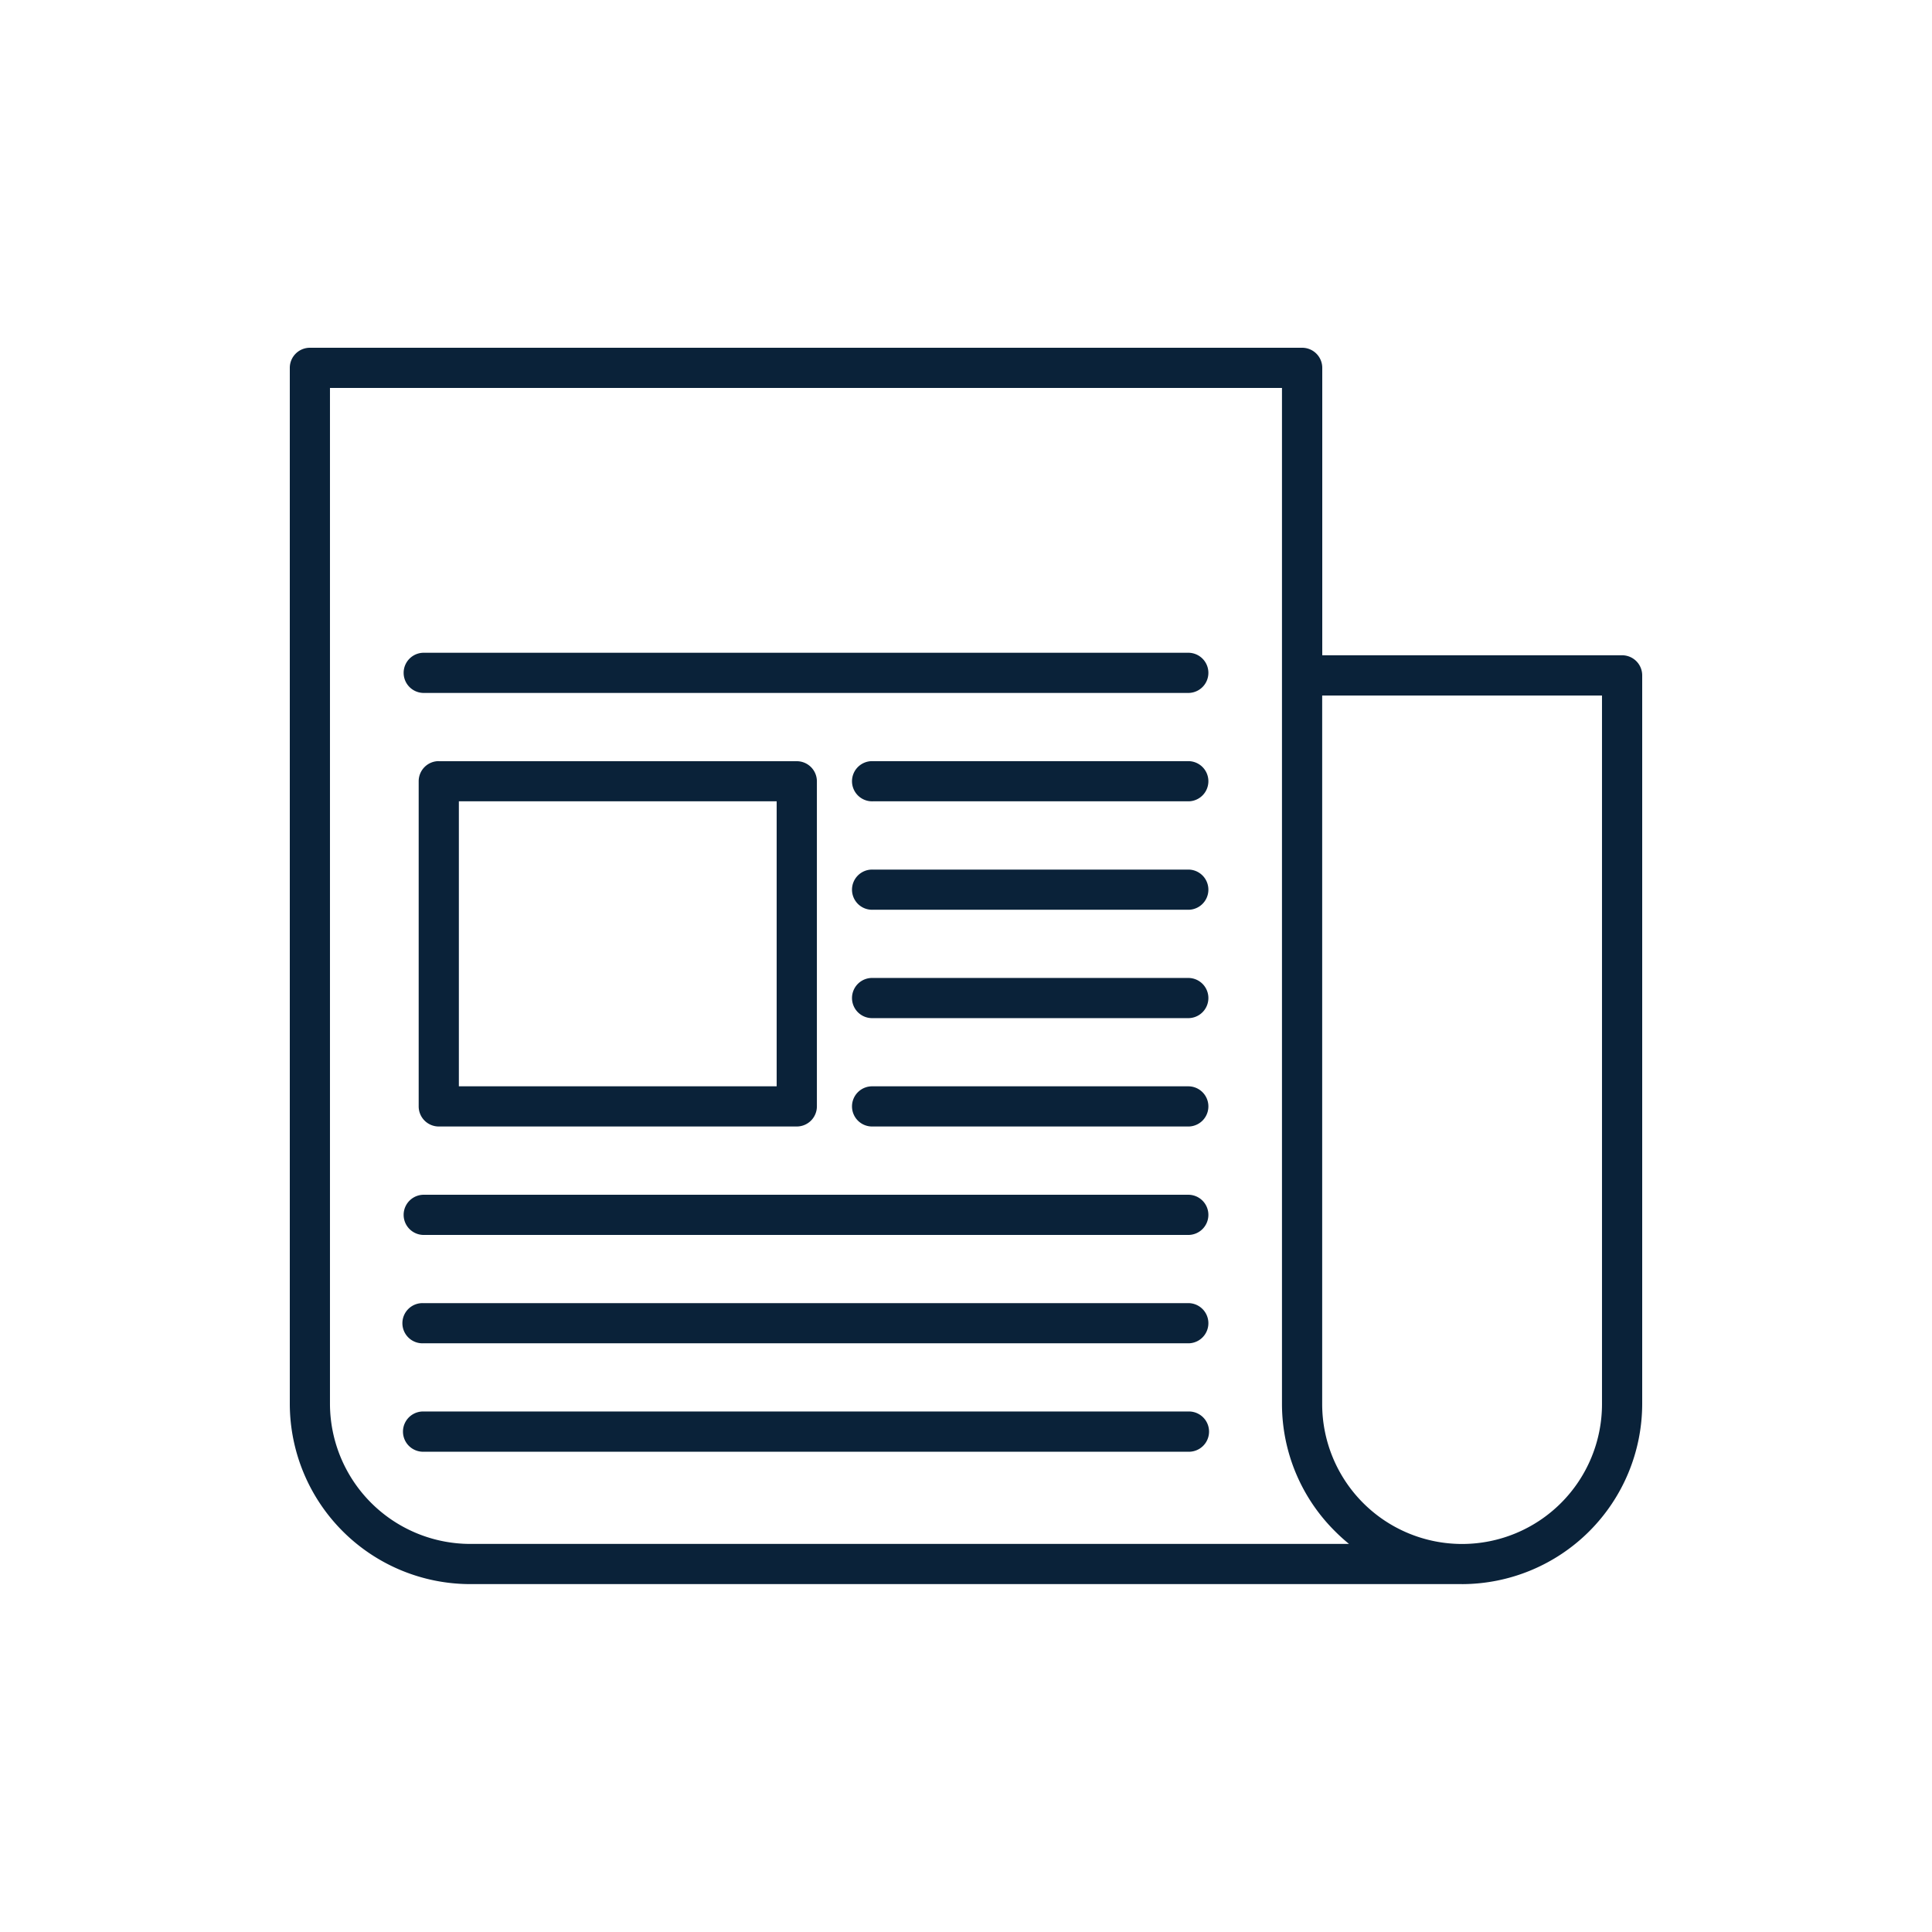
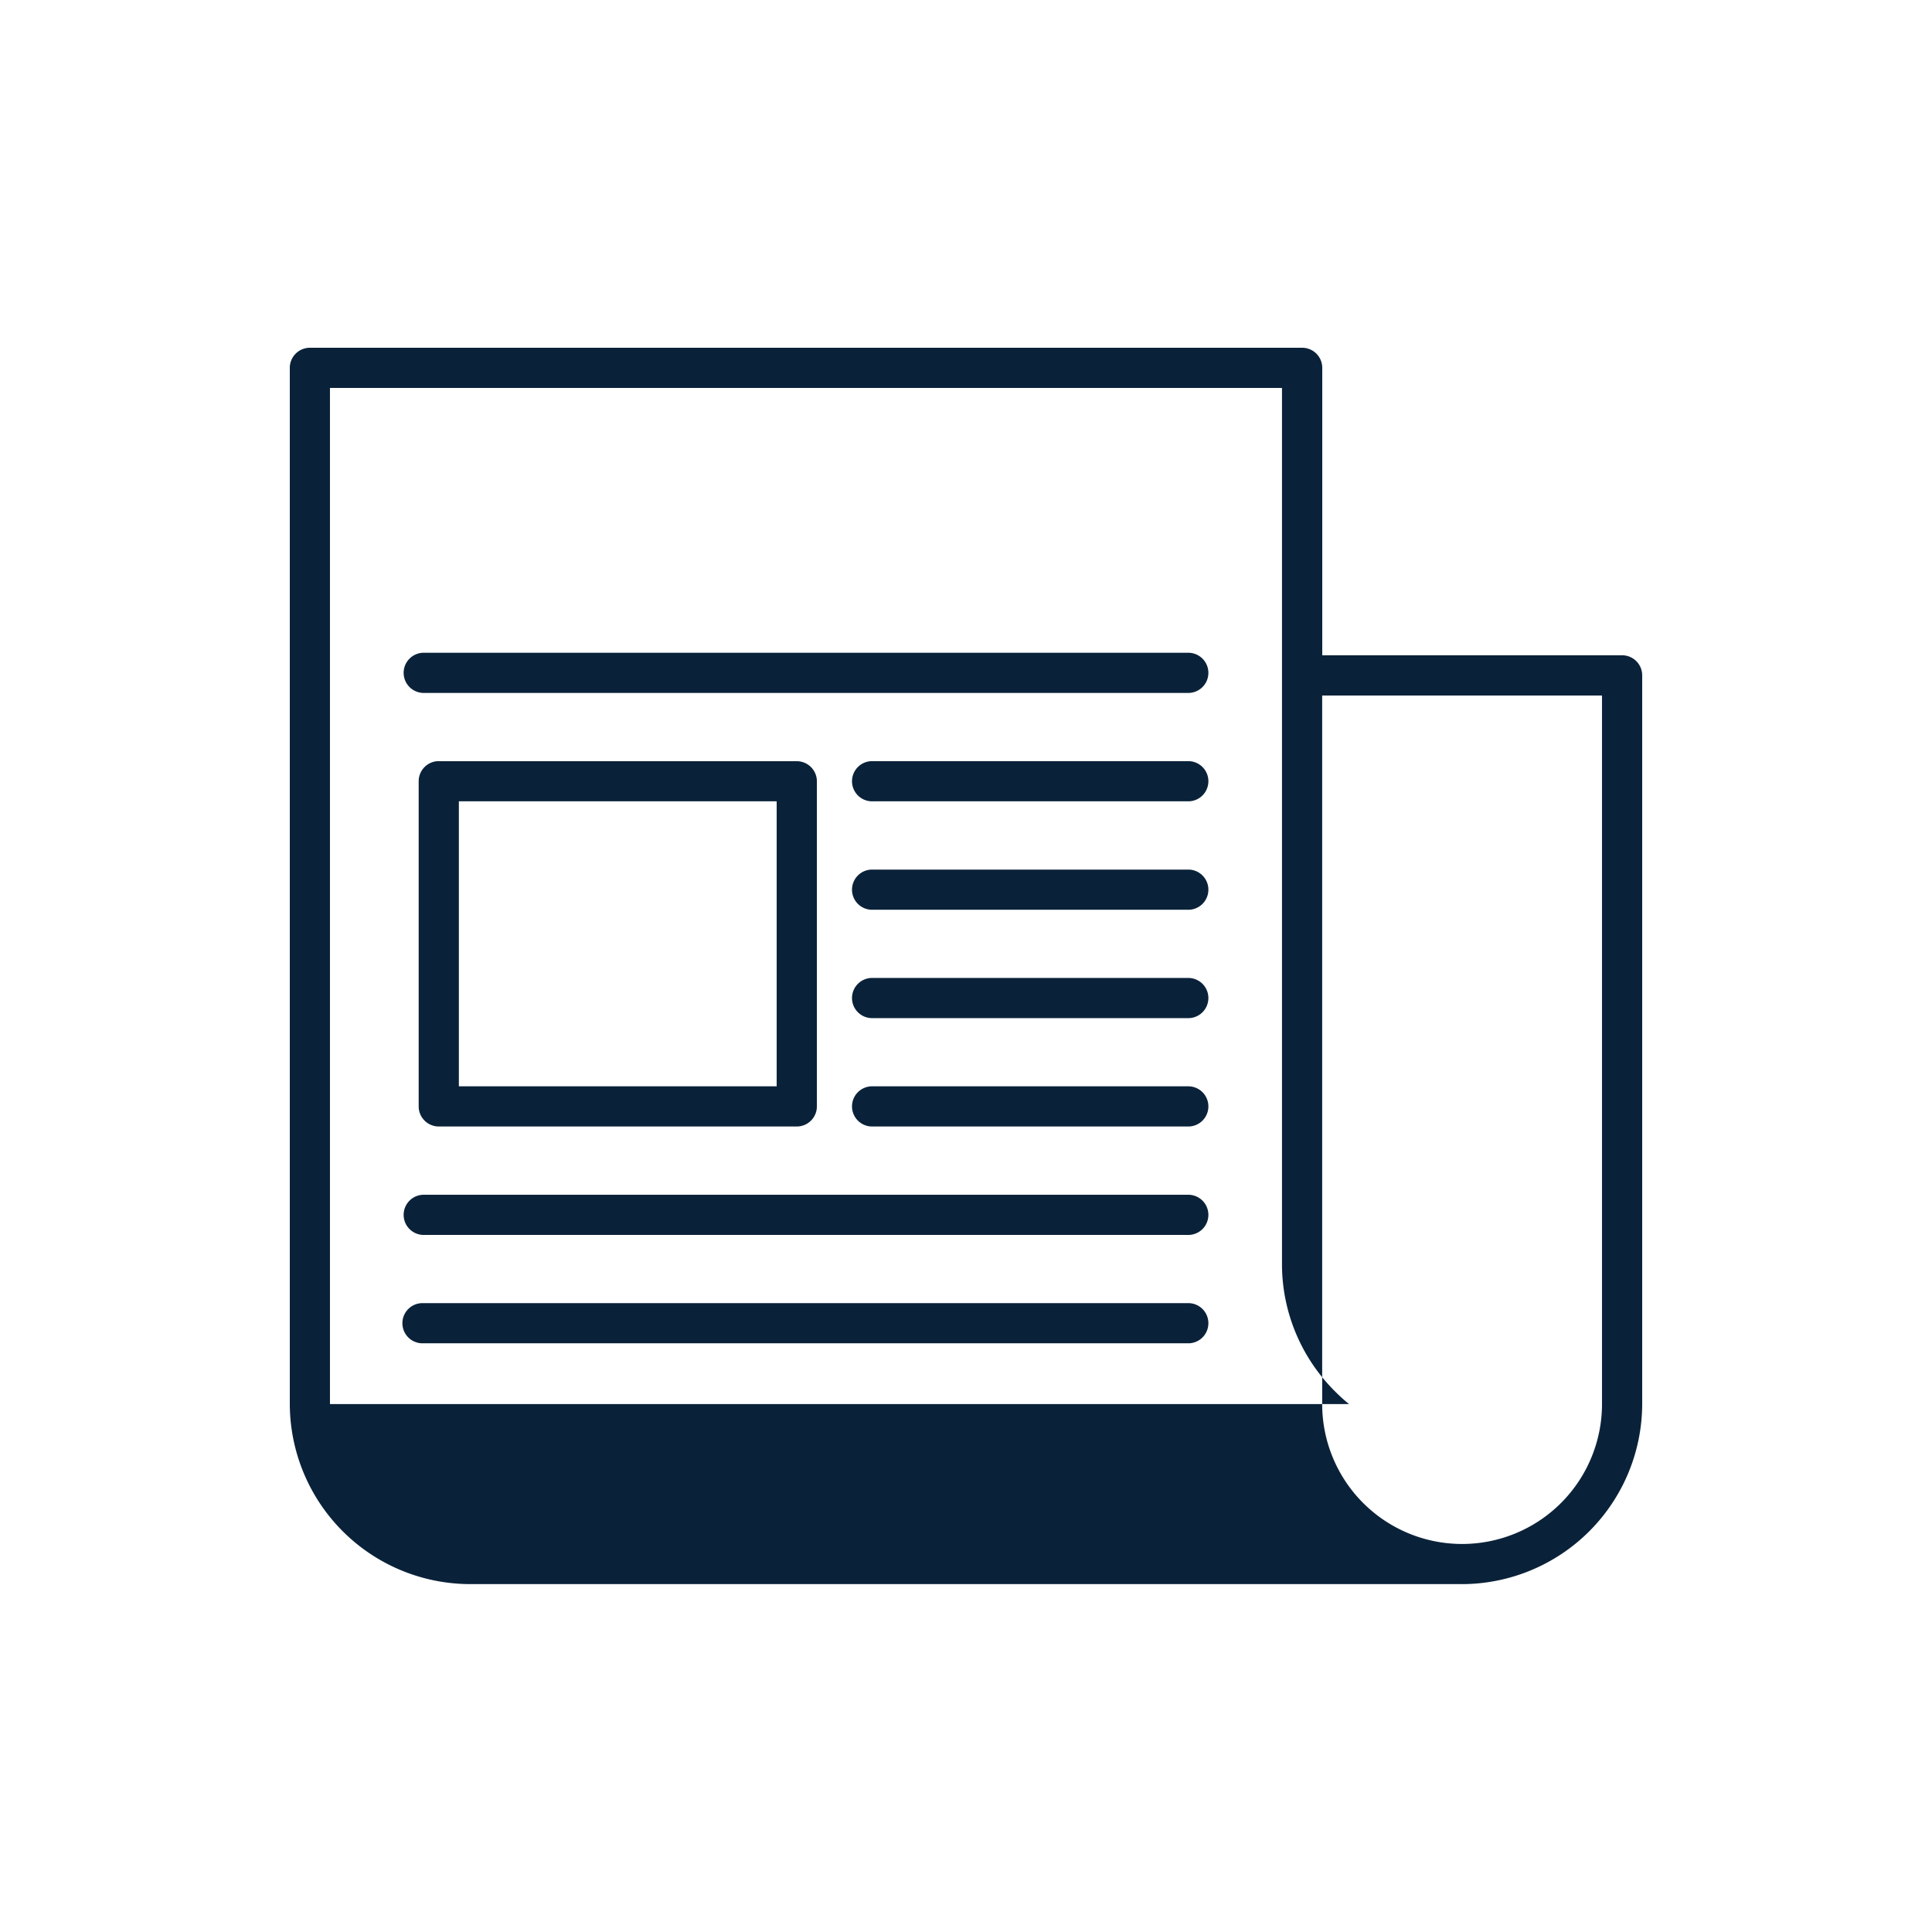
<svg xmlns="http://www.w3.org/2000/svg" width="100" height="100" viewBox="0 0 100 100">
  <g id="icon_news_bk" transform="translate(16061 5826)">
-     <rect id="Rectangle_264" data-name="Rectangle 264" width="100" height="100" transform="translate(-16061 -5826)" fill="none" />
    <g id="Layer_1" data-name="Layer 1" transform="translate(-16046 -5808)">
-       <path id="Path_117" data-name="Path 117" d="M60.677,63.993H9.32A9.346,9.346,0,0,1,0,54.674V1.04A1.04,1.04,0,0,1,1.04,0H52.4a1.04,1.04,0,0,1,1.04,1.04V15.917H68.96A1.04,1.04,0,0,1,70,16.956V54.674a9.346,9.346,0,0,1-9.324,9.32h0ZM6.9,45.92a1.04,1.04,0,0,1,0-2.079H46.538a1.04,1.04,0,0,1,0,2.079ZM7.711,21.4H26.238a1.041,1.041,0,0,1,1.044,1.04V39.267a1.041,1.041,0,0,1-1.044,1.04H7.711a1.04,1.04,0,0,1-1.04-1.04V22.436a1.04,1.04,0,0,1,1.04-1.04h0ZM25.2,23.475H8.751V38.227H25.2V23.475ZM6.9,17.866a1.04,1.04,0,0,1,0-2.079H46.538a1.04,1.04,0,0,1,0,2.079Zm0,39.276a1.042,1.042,0,0,1,0-2.084H46.538a1.042,1.042,0,0,1,0,2.084Zm0-5.613a1.04,1.04,0,1,1,0-2.079H46.538a1.04,1.04,0,0,1,0,2.079ZM30.172,40.307a1.04,1.04,0,1,1,0-2.079H46.538a1.04,1.04,0,0,1,0,2.079H30.172Zm0-5.609a1.04,1.04,0,1,1,0-2.079H46.538a1.04,1.04,0,0,1,0,2.079H30.172Zm0-5.609a1.04,1.04,0,1,1,0-2.079H46.538a1.04,1.04,0,0,1,0,2.079H30.172Zm0-5.613a1.04,1.04,0,1,1,0-2.079H46.538a1.04,1.04,0,0,1,0,2.079H30.172ZM53.436,18V54.674a7.241,7.241,0,0,0,14.483,0V18H53.435ZM51.357,2.079H2.079V54.674a7.268,7.268,0,0,0,7.239,7.239H54.824a9.644,9.644,0,0,1-.729-.661,9.283,9.283,0,0,1-2.74-6.58V2.079Z" fill="#0a2239" />
+       <path id="Path_117" data-name="Path 117" d="M60.677,63.993H9.32A9.346,9.346,0,0,1,0,54.674V1.04A1.04,1.04,0,0,1,1.04,0H52.4a1.04,1.04,0,0,1,1.04,1.04V15.917H68.96A1.04,1.04,0,0,1,70,16.956V54.674a9.346,9.346,0,0,1-9.324,9.32h0ZM6.9,45.92a1.04,1.04,0,0,1,0-2.079H46.538a1.04,1.04,0,0,1,0,2.079ZM7.711,21.4H26.238a1.041,1.041,0,0,1,1.044,1.04V39.267a1.041,1.041,0,0,1-1.044,1.04H7.711a1.04,1.04,0,0,1-1.04-1.04V22.436a1.04,1.04,0,0,1,1.04-1.04h0ZM25.2,23.475H8.751V38.227H25.2V23.475ZM6.9,17.866a1.04,1.04,0,0,1,0-2.079H46.538a1.04,1.04,0,0,1,0,2.079Zm0,39.276a1.042,1.042,0,0,1,0-2.084H46.538a1.042,1.042,0,0,1,0,2.084Zm0-5.613a1.04,1.04,0,1,1,0-2.079H46.538a1.04,1.04,0,0,1,0,2.079ZM30.172,40.307a1.04,1.04,0,1,1,0-2.079H46.538a1.04,1.04,0,0,1,0,2.079H30.172Zm0-5.609a1.04,1.04,0,1,1,0-2.079H46.538a1.04,1.04,0,0,1,0,2.079H30.172Zm0-5.609a1.04,1.04,0,1,1,0-2.079H46.538a1.04,1.04,0,0,1,0,2.079H30.172Zm0-5.613a1.04,1.04,0,1,1,0-2.079H46.538a1.04,1.04,0,0,1,0,2.079H30.172ZM53.436,18V54.674a7.241,7.241,0,0,0,14.483,0V18H53.435ZM51.357,2.079H2.079V54.674H54.824a9.644,9.644,0,0,1-.729-.661,9.283,9.283,0,0,1-2.74-6.58V2.079Z" fill="#0a2239" />
    </g>
  </g>
</svg>